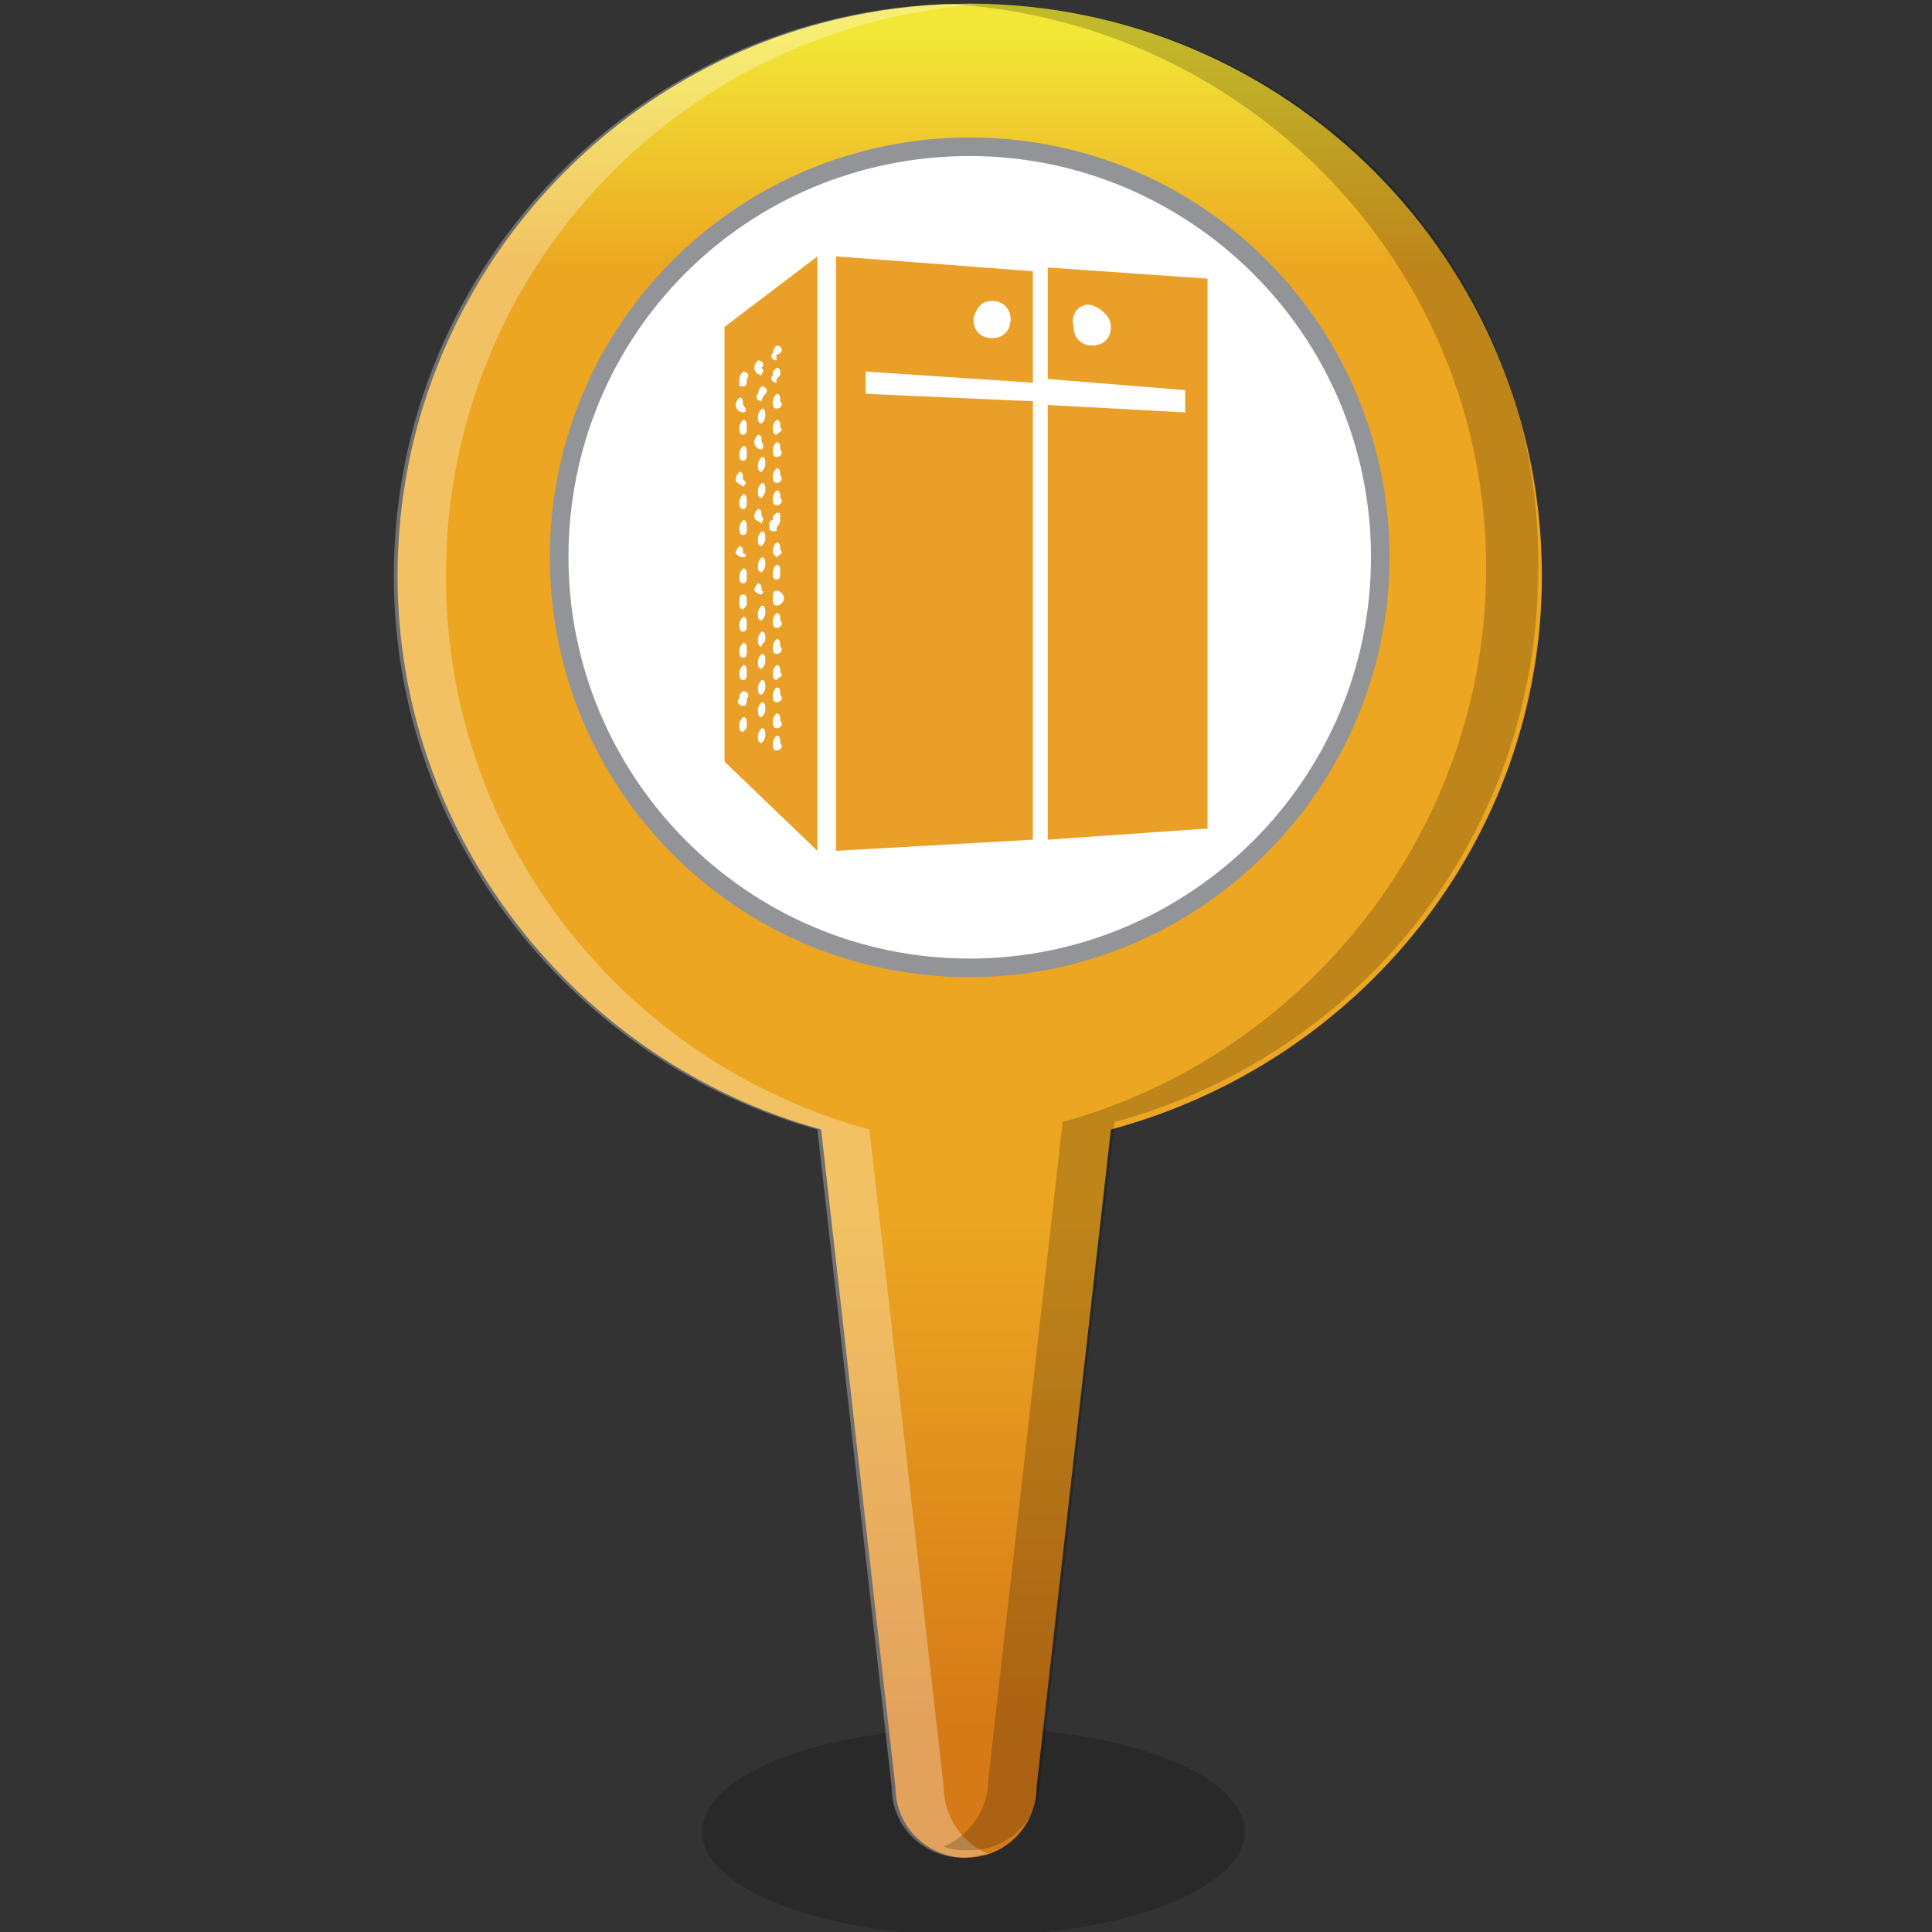
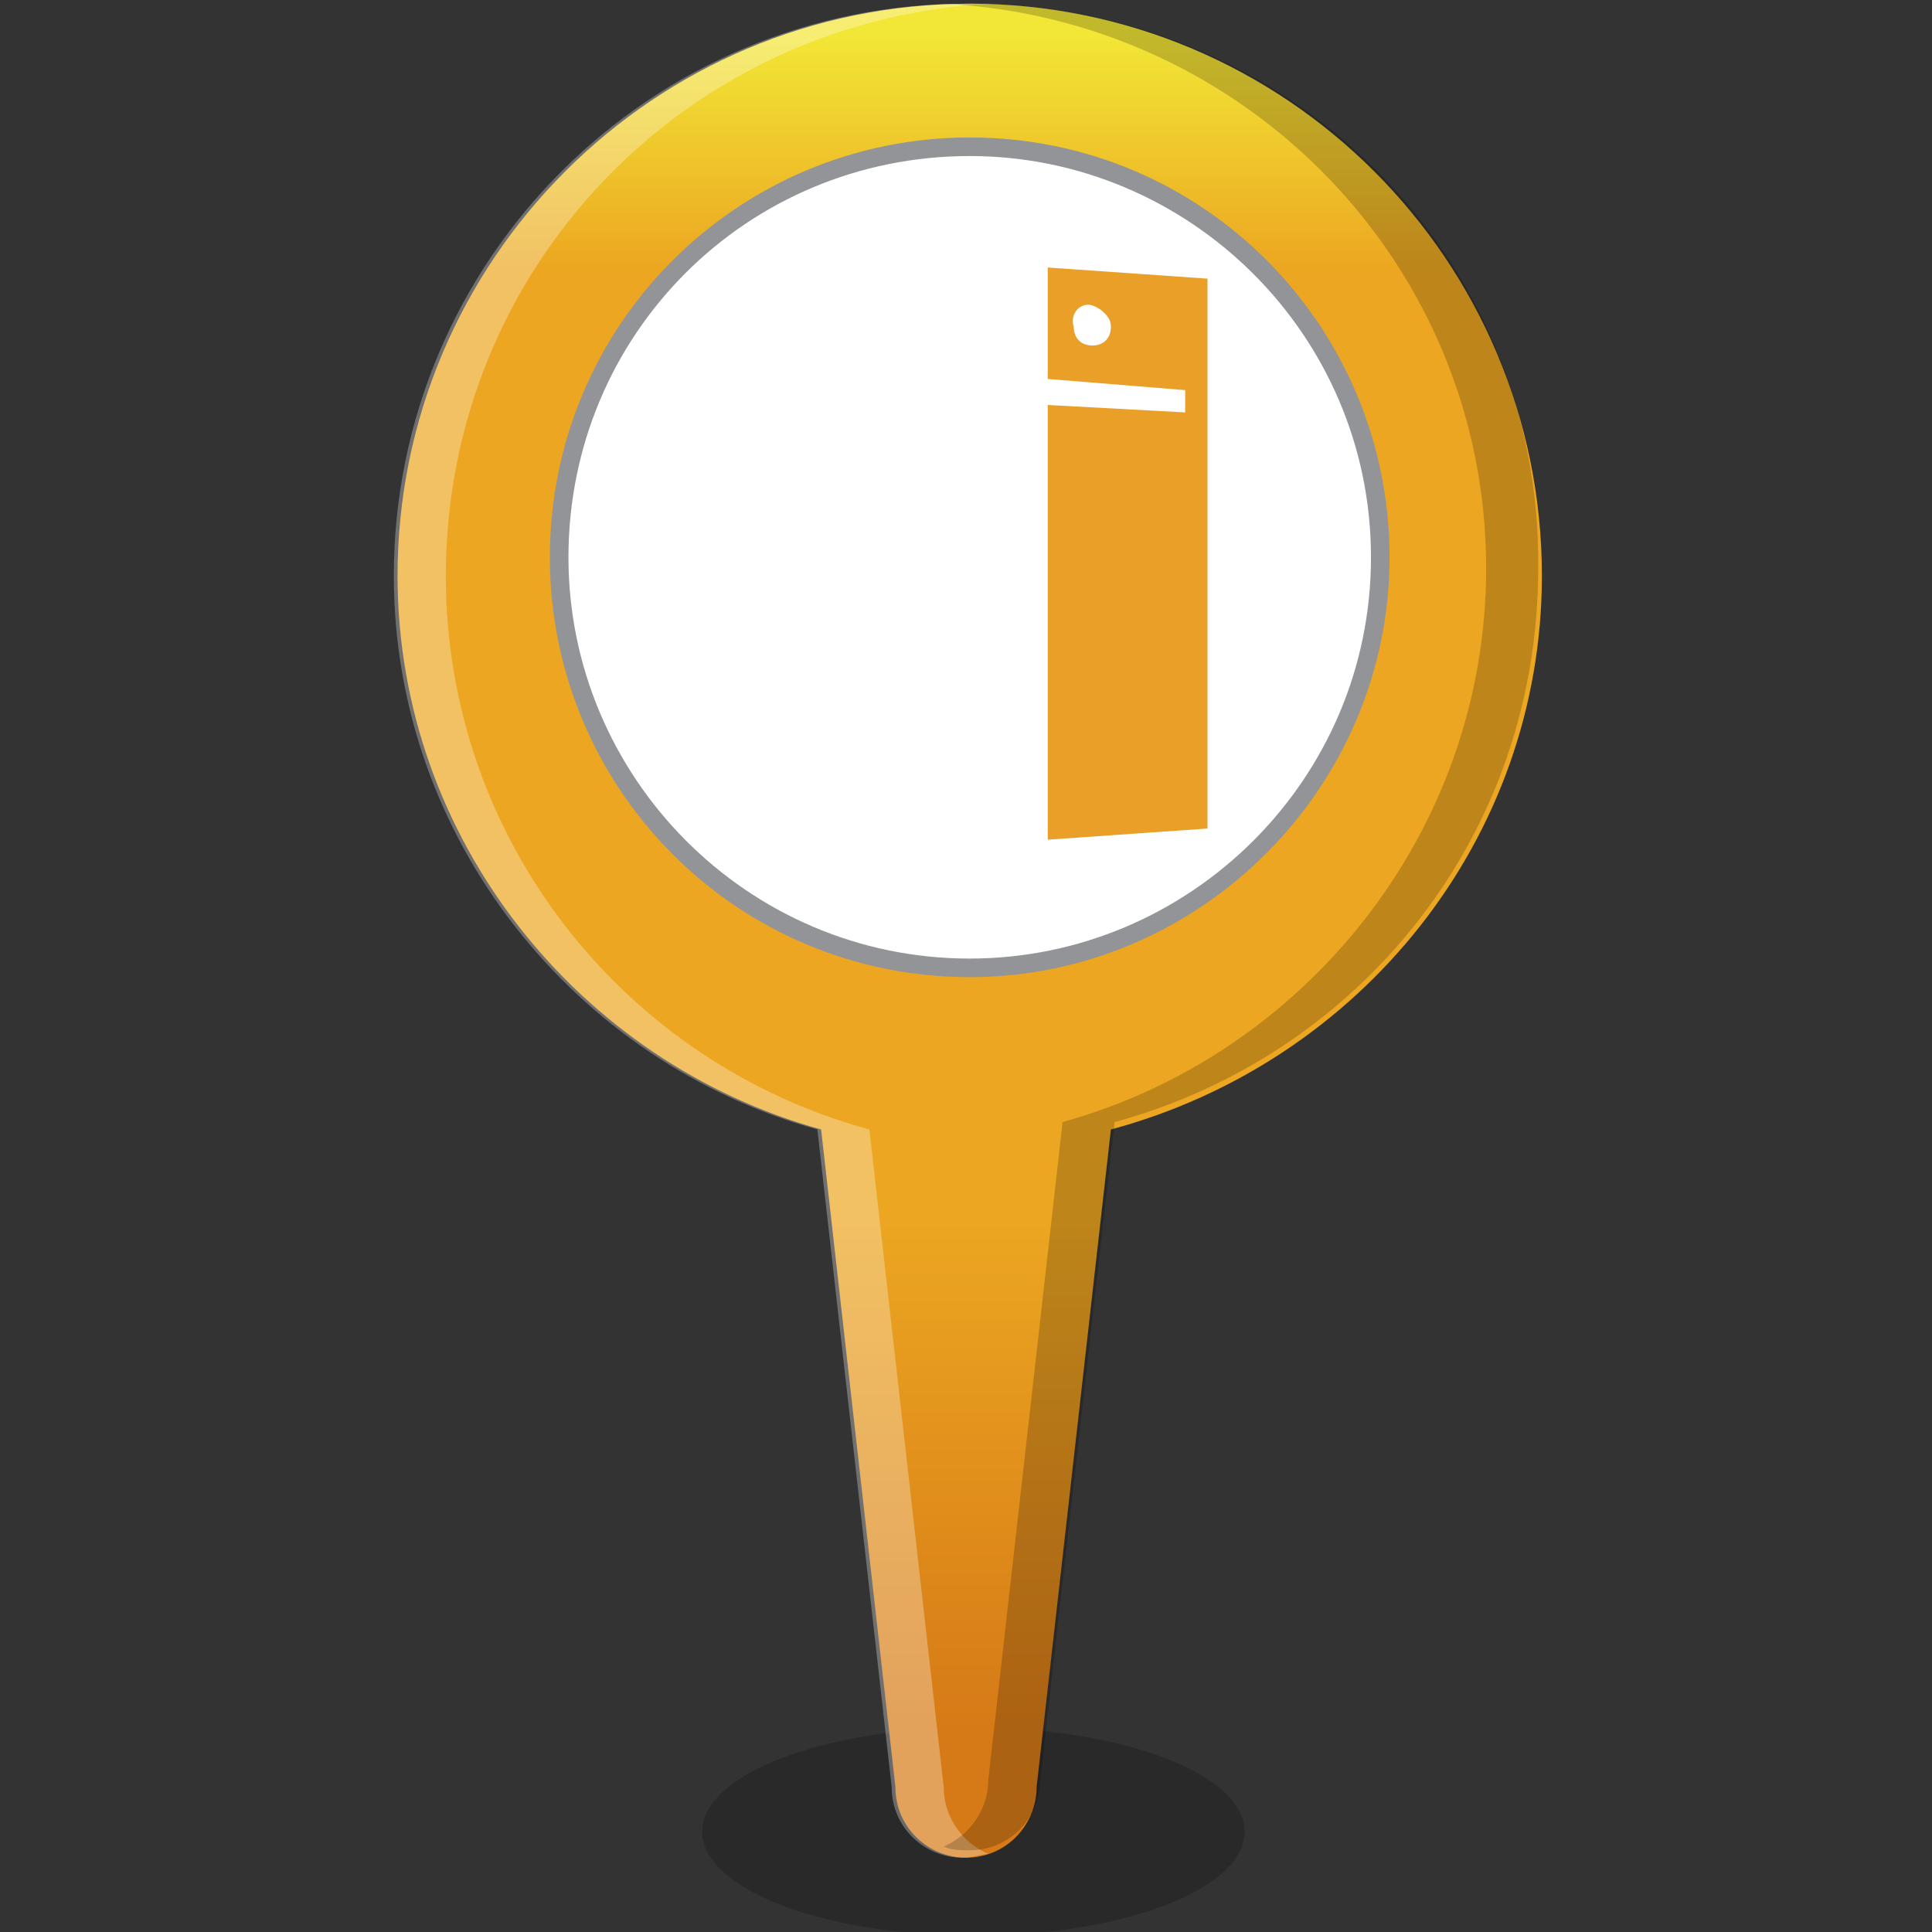
<svg xmlns="http://www.w3.org/2000/svg" version="1.1" id="图层_1" x="0px" y="0px" viewBox="0 0 52 52" style="enable-background:new 0 0 52 52;" xml:space="preserve" width="40" height="40">
  <rect x="0" y="0" width="52" height="52" fill="#333333" stroke="none" />
  <style type="text/css">
	.st0{opacity:0.2;fill:#040000;}
	.st1{fill:url(#SVGID_1_);}
	.st2{opacity:0.3;fill:#FFFFFF;}
	.st3{fill:url(#SVGID_2_);}
	.st4{fill:#939498;}
	.st5{display:none;opacity:0.3;fill:#FFFFFF;}
	.st6{display:none;}
	.st7{display:inline;fill:#E99F28;}
	.st8{fill:#E99F28;}
</style>
  <g id="单柜体">
    <g>
      <ellipse class="st0" cx="26.2" cy="49.3" rx="7.3" ry="2.8" />
      <g>
        <linearGradient id="SVGID_1_" gradientUnits="userSpaceOnUse" x1="26.079" y1="0.985" x2="26.079" y2="46.531">
          <stop offset="0" style="stop-color:#F2E636" />
          <stop offset="0.138" style="stop-color:#ECA621" />
          <stop offset="0.7" style="stop-color:#ECA621" />
          <stop offset="1" style="stop-color:#D67A17" />
        </linearGradient>
        <path class="st1" d="M41.5,15.5c0-8.5-6.9-15.4-15.4-15.4c-8.5,0-15.4,6.9-15.4,15.4c0,7.1,4.9,13.1,11.4,14.9l2,17.7     c0,1.1,0.9,1.9,1.9,1.9c1.1,0,1.9-0.9,1.9-1.9l2-17.7C36.6,28.6,41.5,22.6,41.5,15.5z" />
        <path class="st2" d="M25.4,48.1l-2-17.7C16.8,28.6,12,22.6,12,15.5c0-8.3,6.5-15,14.7-15.4c-0.2,0-0.5,0-0.7,0     c-8.5,0-15.4,6.9-15.4,15.4c0,7.1,4.9,13.1,11.4,14.9l2,17.7c0,1.1,0.9,1.9,1.9,1.9c0.3,0,0.5-0.1,0.7-0.1     C25.9,49.6,25.4,48.9,25.4,48.1z" />
        <path class="st0" d="M26.1,0.1c-0.2,0-0.5,0-0.7,0C33.5,0.5,40,7.1,40,15.3c0,7.1-4.9,13.1-11.4,14.9l-2,17.7     c0,0.8-0.5,1.5-1.2,1.8c0.2,0.1,0.5,0.1,0.7,0.1c1.1,0,1.9-0.9,1.9-1.9l2-17.7c6.6-1.8,11.4-7.7,11.4-14.9     C41.5,6.8,34.6,0.1,26.1,0.1z" />
        <g>
          <linearGradient id="SVGID_2_" gradientUnits="userSpaceOnUse" x1="26.079" y1="5.503" x2="26.079" y2="24.07">
            <stop offset="0" style="stop-color:#FFFFFF" />
            <stop offset="1" style="stop-color:#FFFFFF" />
          </linearGradient>
          <circle class="st3" cx="26.1" cy="15" r="11.1" />
          <path class="st4" d="M26.1,26.3c-6.3,0-11.3-5.1-11.3-11.3c0-6.3,5.1-11.3,11.3-11.3c6.3,0,11.3,5.1,11.3,11.3      C37.4,21.2,32.3,26.3,26.1,26.3z M26.1,4.2C20.1,4.2,15.3,9,15.3,15c0,5.9,4.8,10.8,10.8,10.8c5.9,0,10.8-4.8,10.8-10.8      C36.9,9,32,4.2,26.1,4.2z" />
        </g>
        <path class="st5" d="M39.9,9.9c-2.2-5.5-7.6-9.4-13.8-9.4c-7.7,0-14,5.8-14.8,13.3C15.4,15,26.3,16.8,39.9,9.9z" />
      </g>
    </g>
    <g class="st6">
      <path class="st7" d="M21.7,8.9V21l2.6,2.5V7L21.7,8.9z M22.2,20.2c-0.1,0-0.1-0.1-0.1-0.2c0-0.1,0.1-0.2,0.1-0.2    c0.1,0,0.1,0.1,0.1,0.2C22.3,20.1,22.3,20.1,22.2,20.2L22.2,20.2z M22.2,19.5c-0.1,0-0.2-0.1-0.1-0.2v-0.1l0.1-0.1    c0.1,0,0.2,0.1,0.1,0.2C22.3,19.4,22.3,19.5,22.2,19.5L22.2,19.5z M22.2,18.7c-0.1,0-0.1-0.1-0.1-0.2s0.1-0.2,0.1-0.2    c0.1,0,0.1,0.1,0.1,0.2C22.3,18.6,22.3,18.7,22.2,18.7L22.2,18.7z M22.2,18.1c-0.1,0-0.1-0.1-0.1-0.2s0.1-0.2,0.1-0.2    c0.1,0,0.1,0.1,0.1,0.2C22.3,18,22.3,18.1,22.2,18.1L22.2,18.1z M22.2,17.4c-0.1,0-0.2-0.1-0.2-0.2c0-0.1,0.1-0.2,0.1-0.2    c0.1,0,0.1,0.1,0.1,0.2C22.3,17.3,22.3,17.4,22.2,17.4L22.2,17.4z M22.2,16.8c-0.1-0.1-0.2-0.1-0.2-0.2c0-0.1,0.1-0.2,0.2-0.2    s0.1,0.1,0.1,0.2C22.3,16.7,22.3,16.7,22.2,16.8L22.2,16.8z M22.2,16.1c-0.1,0-0.2-0.1-0.2-0.2c0-0.1,0.1-0.2,0.1-0.2    c0.1,0,0.1,0.1,0.1,0.2C22.3,16,22.3,16.1,22.2,16.1L22.2,16.1z M22.2,15.3c-0.1,0-0.2-0.1-0.2-0.1c0-0.1,0.1-0.2,0.1-0.2    c0.1,0,0.1,0.1,0.1,0.2C22.3,15.2,22.3,15.3,22.2,15.3L22.2,15.3z M22.2,14.7c-0.1,0-0.2-0.1-0.2-0.2c0-0.1,0.1-0.2,0.1-0.2    c0.1,0,0.1,0.1,0.1,0.2C22.3,14.6,22.3,14.7,22.2,14.7L22.2,14.7z M22.2,14c-0.1,0-0.2-0.1-0.2-0.2s0.1-0.2,0.1-0.2    c0.1,0,0.1,0.1,0.1,0.2C22.3,13.9,22.3,14,22.2,14L22.2,14z M22.2,13.4c-0.1-0.1-0.2-0.1-0.2-0.2c0-0.1,0.1-0.2,0.1-0.2    c0.1,0,0.1,0.1,0.1,0.2C22.3,13.3,22.3,13.3,22.2,13.4L22.2,13.4z M22.2,12.7c-0.1,0-0.2-0.1-0.2-0.2c0-0.1,0.1-0.2,0.1-0.2    c0.1,0,0.1,0.1,0.1,0.2C22.3,12.6,22.3,12.7,22.2,12.7L22.2,12.7z M22.2,11.9c-0.1,0-0.2-0.1-0.2-0.1c0-0.1,0.1-0.2,0.1-0.2    c0.1,0,0.1,0.1,0.1,0.2C22.3,11.8,22.3,11.9,22.2,11.9L22.2,11.9z M22.2,11.3c-0.1,0-0.2-0.1-0.2-0.2s0.1-0.2,0.1-0.2    c0.1,0,0.1,0.1,0.1,0.2C22.3,11.2,22.3,11.3,22.2,11.3L22.2,11.3z M22.2,10.6c-0.1,0-0.1,0-0.2-0.1v-0.1c0-0.1,0.1-0.2,0.1-0.2    c0.1,0,0.2,0.1,0.1,0.2C22.3,10.5,22.3,10.6,22.2,10.6L22.2,10.6z M22.6,20.5c-0.1,0-0.1-0.1-0.1-0.2c0-0.1,0.1-0.2,0.1-0.2    c0.1,0,0.1,0.1,0.1,0.2C22.8,20.4,22.7,20.5,22.6,20.5L22.6,20.5z M22.6,19.8c-0.1,0-0.1-0.1-0.1-0.2s0.1-0.2,0.1-0.2    c0.1,0,0.1,0.1,0.1,0.2C22.8,19.7,22.7,19.8,22.6,19.8L22.6,19.8z M22.6,19.2c-0.1,0-0.1-0.1-0.1-0.2s0.1-0.2,0.1-0.2    c0.1,0,0.1,0.1,0.1,0.2S22.7,19.2,22.6,19.2L22.6,19.2z M22.6,18.4c-0.1,0-0.1-0.1-0.1-0.2c0-0.1,0.1-0.2,0.1-0.2    c0.1,0,0.1,0.1,0.1,0.2C22.8,18.3,22.7,18.4,22.6,18.4L22.6,18.4z M22.6,17.8c-0.1,0-0.1-0.1-0.1-0.2s0.1-0.2,0.1-0.2    c0.1,0,0.1,0.1,0.1,0.2C22.8,17.7,22.7,17.7,22.6,17.8L22.6,17.8z M22.6,17.1c-0.1,0-0.1-0.1-0.1-0.2s0.1-0.2,0.1-0.2    c0.1,0,0.1,0.1,0.1,0.2C22.8,17,22.7,17.1,22.6,17.1L22.6,17.1z M22.6,16.4c-0.1,0-0.1-0.1-0.1-0.1c0-0.1,0.1-0.2,0.1-0.2    c0.1,0,0.1,0.1,0.1,0.2C22.8,16.3,22.7,16.4,22.6,16.4L22.6,16.4z M22.6,15.8c-0.1,0-0.1-0.1-0.1-0.2s0.1-0.2,0.1-0.2    c0.1,0,0.1,0.1,0.1,0.2C22.8,15.6,22.7,15.8,22.6,15.8L22.6,15.8z M22.6,15c-0.1,0-0.1-0.1-0.1-0.2s0.1-0.2,0.1-0.2    c0.1,0,0.1,0.1,0.1,0.2C22.8,14.9,22.7,15,22.6,15L22.6,15z M22.6,14.4c-0.1-0.1-0.1-0.1-0.1-0.2s0.1-0.2,0.1-0.2    c0.1,0,0.1,0.1,0.1,0.2C22.8,14.3,22.7,14.3,22.6,14.4L22.6,14.4z M22.6,13.7c-0.1,0-0.1-0.1-0.1-0.2s0.1-0.2,0.1-0.2    c0.1,0,0.1,0.1,0.1,0.2C22.8,13.6,22.7,13.7,22.6,13.7L22.6,13.7z M22.6,13c-0.1,0-0.1-0.1-0.1-0.2c0-0.1,0.1-0.2,0.1-0.2    c0.1,0,0.1,0.1,0.1,0.2C22.8,12.9,22.7,13,22.6,13L22.6,13z M22.6,12.4c-0.1,0-0.1-0.1-0.1-0.2c0-0.1,0.1-0.2,0.1-0.2    c0.1,0,0.1,0.1,0.1,0.2C22.8,12.2,22.7,12.4,22.6,12.4L22.6,12.4z M22.6,11.6c-0.1,0-0.1-0.1-0.1-0.2c0-0.1,0.1-0.2,0.1-0.2    c0.1,0,0.1,0.1,0.1,0.2C22.8,11.5,22.7,11.6,22.6,11.6L22.6,11.6z M22.6,11c-0.1,0-0.2-0.1-0.1-0.2c0-0.1,0.1-0.2,0.1-0.2    c0.1,0,0.2,0.1,0.1,0.2C22.7,10.8,22.7,10.9,22.6,11L22.6,11z M22.6,10.3c-0.1,0-0.1-0.1-0.1-0.2c0-0.1,0.1-0.2,0.1-0.2    c0.1,0,0.2,0.1,0.1,0.2C22.7,10.2,22.7,10.2,22.6,10.3L22.6,10.3z M23.1,20.7c-0.1,0-0.1-0.1-0.1-0.2c-0.1,0,0-0.1,0.1-0.1    s0.1,0.1,0.1,0.2C23.2,20.6,23.2,20.7,23.1,20.7L23.1,20.7z M23.1,20.1C23,20.1,23,20,23,19.9c0-0.1,0.1-0.2,0.1-0.2    c0.1,0,0.1,0.1,0.1,0.2S23.2,20.1,23.1,20.1L23.1,20.1z M23.1,19.4c-0.1,0-0.1-0.1-0.1-0.2c0-0.1,0.1-0.2,0.1-0.2    c0.1,0,0.1,0.1,0.1,0.2C23.2,19.3,23.2,19.4,23.1,19.4L23.1,19.4z M23.1,18.7c-0.1,0-0.1-0.1-0.1-0.2c-0.1-0.1,0-0.2,0.1-0.2    s0.1,0.1,0.1,0.2C23.2,18.6,23.2,18.6,23.1,18.7L23.1,18.7z M23.1,18C23,18,23,17.9,23,17.8s0.1-0.2,0.1-0.2    c0.1,0,0.1,0.1,0.1,0.2S23.2,18,23.1,18L23.1,18z M23.1,17.3c-0.1,0-0.1-0.1-0.1-0.2s0.1-0.2,0.1-0.2c0.1,0,0.1,0.1,0.1,0.2    S23.2,17.3,23.1,17.3L23.1,17.3z M23.1,16.7c-0.1,0-0.1-0.1-0.1-0.2c0-0.1,0-0.2,0.1-0.2s0.1,0.1,0.1,0.2    C23.2,16.6,23.2,16.7,23.1,16.7L23.1,16.7z M23.1,16C23,16,23,15.9,23,15.8c0-0.1,0.1-0.2,0.1-0.2c0.1,0,0.1,0.1,0.1,0.2    S23.2,16,23.1,16L23.1,16z M23.1,15.3c-0.1-0.1-0.2-0.1-0.2-0.2s0.1-0.2,0.1-0.2c0.1,0,0.1,0.1,0.1,0.2    C23.2,15.2,23.2,15.2,23.1,15.3L23.1,15.3z M23.1,14.6c-0.1,0-0.2,0-0.2-0.1c0-0.1,0-0.2,0.1-0.2v-0.1l0.1-0.1c0,0,0.1,0,0.1,0.1    v0.1c0,0.1-0.1,0.2-0.1,0.2V14.6z M23.1,13.9c-0.1,0-0.1-0.1-0.1-0.2c0-0.1,0.1-0.2,0.1-0.2c0.1,0,0.1,0.1,0.1,0.2    C23.2,13.8,23.2,13.9,23.1,13.9L23.1,13.9z M23.1,13.3c-0.1,0-0.2-0.1-0.2-0.2c0-0.1,0.1-0.2,0.1-0.2c0.1,0,0.1,0.1,0.1,0.2    C23.2,13.2,23.2,13.3,23.1,13.3L23.1,13.3z M23.1,12.6c-0.1,0-0.1-0.1-0.1-0.2c-0.1-0.1,0-0.1,0.1-0.2c0.1,0,0.1,0.1,0.1,0.2    S23.2,12.6,23.1,12.6L23.1,12.6z M23.1,11.9c-0.1,0-0.1-0.1-0.1-0.2s0.1-0.2,0.1-0.2c0.1,0,0.1,0.1,0.1,0.2    C23.2,11.8,23.2,11.8,23.1,11.9L23.1,11.9z M23.1,11.2c-0.1,0-0.2-0.1-0.2-0.2c0-0.1,0.1-0.2,0.1-0.2c0.1,0,0.1,0.1,0.1,0.2    C23.2,11.1,23.2,11.2,23.1,11.2L23.1,11.2z M23.1,10.5c-0.1,0-0.2-0.1-0.1-0.2v-0.1l0.1-0.1c0,0,0.1,0,0.1,0.1v0.1l-0.1,0.1V10.5z     M23.1,9.9c-0.1,0-0.2-0.1-0.1-0.2c0-0.1,0.1-0.2,0.1-0.2c0.1,0,0.2,0.1,0.1,0.2c0,0-0.1,0.1-0.1,0V9.9z" />
      <path class="st7" d="M30.8,10.2V7.3L24.7,7v16.5l6.1-0.3V10.8h-5.2v-0.6H30.8z M29.6,8.2c0.3,0,0.5,0.2,0.5,0.5    c0,0.3-0.2,0.5-0.5,0.5s-0.5-0.2-0.5-0.5c0-0.1,0.1-0.3,0.2-0.4C29.3,8.3,29.5,8.2,29.6,8.2L29.6,8.2z" />
    </g>
  </g>
  <g>
-     <path class="st8" d="M19.5,8.8v11.7l2.5,2.4v-16L19.5,8.8z M20,19.7c-0.1,0-0.1-0.1-0.1-0.2c0-0.1,0.1-0.2,0.1-0.2   c0.1,0,0.1,0.1,0.1,0.2C20.1,19.6,20.1,19.6,20,19.7L20,19.7z M20,19c-0.1,0-0.2-0.1-0.1-0.2v-0.1l0.1-0.1c0.1,0,0.2,0.1,0.1,0.2   C20.1,18.9,20.1,19,20,19L20,19z M20,18.3c-0.1,0-0.1-0.1-0.1-0.2s0.1-0.2,0.1-0.2c0.1,0,0.1,0.1,0.1,0.2   C20.1,18.2,20.1,18.3,20,18.3L20,18.3z M20,17.7c-0.1,0-0.1-0.1-0.1-0.2c0-0.1,0.1-0.2,0.1-0.2c0.1,0,0.1,0.1,0.1,0.2   C20.1,17.6,20.1,17.7,20,17.7L20,17.7z M20,17c-0.1,0-0.1-0.1-0.1-0.2s0.1-0.2,0.1-0.2c0.1,0,0.1,0.1,0.1,0.2   C20.1,16.9,20.1,17,20,17L20,17z M20,16.4c-0.1,0-0.1-0.1-0.1-0.2c0-0.1,0-0.2,0.1-0.2s0.1,0.1,0.1,0.2   C20.1,16.3,20.1,16.3,20,16.4L20,16.4z M20,15.7c-0.1,0-0.1-0.1-0.1-0.2c0-0.1,0.1-0.2,0.1-0.2c0.1,0,0.1,0.1,0.1,0.2   S20.1,15.7,20,15.7L20,15.7z M20,15c-0.1,0-0.2-0.1-0.2-0.1c0-0.1,0.1-0.2,0.1-0.2c0.1,0,0.1,0.1,0.1,0.2C20.1,14.9,20.1,15,20,15   L20,15z M20,14.4c-0.1,0-0.1-0.1-0.1-0.2c0-0.1,0.1-0.2,0.1-0.2c0.1,0,0.1,0.1,0.1,0.2C20.1,14.3,20.1,14.4,20,14.4L20,14.4z    M20,13.7c-0.1,0-0.1-0.1-0.1-0.2c0-0.1,0.1-0.2,0.1-0.2c0.1,0,0.1,0.1,0.1,0.2S20.1,13.7,20,13.7L20,13.7z M20,13.1   c-0.1-0.1-0.2-0.1-0.2-0.2c0-0.1,0.1-0.2,0.1-0.2c0.1,0,0.1,0.1,0.1,0.2C20.1,13,20.1,13,20,13.1L20,13.1z M20,12.4   c-0.1,0-0.1-0.1-0.1-0.2c0-0.1,0.1-0.2,0.1-0.2c0.1,0,0.1,0.1,0.1,0.2C20.1,12.3,20.1,12.4,20,12.4L20,12.4z M20,11.7   c-0.1,0-0.1-0.1-0.1-0.2c0-0.1,0.1-0.2,0.1-0.2c0.1,0,0.1,0.1,0.1,0.2S20.1,11.7,20,11.7L20,11.7z M20,11.1c-0.1,0-0.2-0.1-0.2-0.2   c0-0.1,0.1-0.2,0.1-0.2c0.1,0,0.1,0.1,0.1,0.2C20.1,11,20.1,11.1,20,11.1L20,11.1z M20,10.4c-0.1,0-0.1,0-0.1-0.1v-0.1   c0-0.1,0.1-0.2,0.1-0.2c0.1,0,0.2,0.1,0.1,0.2C20.1,10.3,20.1,10.4,20,10.4L20,10.4z M20.5,20c-0.1,0-0.1-0.1-0.1-0.2   s0.1-0.2,0.1-0.2c0.1,0,0.1,0.1,0.1,0.2C20.6,19.9,20.5,20,20.5,20L20.5,20z M20.5,19.3c-0.1,0-0.1-0.1-0.1-0.2s0.1-0.2,0.1-0.2   c0.1,0,0.1,0.1,0.1,0.2C20.6,19.2,20.5,19.3,20.5,19.3L20.5,19.3z M20.5,18.7c-0.1,0-0.1-0.1-0.1-0.2c0-0.1,0.1-0.2,0.1-0.2   c0.1,0,0.1,0.1,0.1,0.2C20.6,18.6,20.5,18.7,20.5,18.7L20.5,18.7z M20.5,18c-0.1,0-0.1-0.1-0.1-0.2s0.1-0.2,0.1-0.2   c0.1,0,0.1,0.1,0.1,0.2C20.6,17.9,20.5,18,20.5,18L20.5,18z M20.5,17.4c-0.1,0-0.1-0.1-0.1-0.2s0.1-0.2,0.1-0.2   c0.1,0,0.1,0.1,0.1,0.2C20.6,17.3,20.5,17.3,20.5,17.4L20.5,17.4z M20.5,16.7c-0.1,0-0.1-0.1-0.1-0.2c0-0.1,0.1-0.2,0.1-0.2   c0.1,0,0.1,0.1,0.1,0.2C20.6,16.6,20.5,16.7,20.5,16.7L20.5,16.7z M20.5,16c-0.1,0-0.2-0.1-0.2-0.1c0-0.1,0.1-0.2,0.1-0.2   c0.1,0,0.1,0.1,0.1,0.2C20.6,15.9,20.5,16,20.5,16L20.5,16z M20.5,15.4c-0.1,0-0.1-0.1-0.1-0.2c0-0.1,0.1-0.2,0.1-0.2   c0.1,0,0.1,0.1,0.1,0.2S20.5,15.4,20.5,15.4L20.5,15.4z M20.5,14.7c-0.1,0-0.1-0.1-0.1-0.2c0-0.1,0.1-0.2,0.1-0.2   c0.1,0,0.1,0.1,0.1,0.2S20.5,14.7,20.5,14.7L20.5,14.7z M20.5,14.1c-0.1-0.1-0.2-0.1-0.2-0.2c0-0.1,0.1-0.2,0.1-0.2   c0.1,0,0.1,0.1,0.1,0.2C20.6,14,20.5,14,20.5,14.1L20.5,14.1z M20.5,13.4c-0.1,0-0.1-0.1-0.1-0.2c0-0.1,0.1-0.2,0.1-0.2   c0.1,0,0.1,0.1,0.1,0.2C20.6,13.3,20.5,13.4,20.5,13.4L20.5,13.4z M20.5,12.7c-0.1,0-0.1-0.1-0.1-0.2c0-0.1,0.1-0.2,0.1-0.2   c0.1,0,0.1,0.1,0.1,0.2S20.5,12.7,20.5,12.7L20.5,12.7z M20.5,12.1c-0.1,0-0.2-0.1-0.2-0.2c0-0.1,0.1-0.2,0.1-0.2   c0.1,0,0.1,0.1,0.1,0.2C20.6,12,20.5,12.1,20.5,12.1L20.5,12.1z M20.5,11.4c-0.1,0-0.1-0.1-0.1-0.2c0-0.1,0.1-0.2,0.1-0.2   c0.1,0,0.1,0.1,0.1,0.2C20.6,11.3,20.5,11.4,20.5,11.4L20.5,11.4z M20.5,10.8c-0.1,0-0.2-0.1-0.1-0.2c0-0.1,0.1-0.2,0.1-0.2   c0.1,0,0.2,0.1,0.1,0.2C20.6,10.6,20.5,10.7,20.5,10.8L20.5,10.8z M20.5,10.1c-0.1,0-0.2-0.1-0.2-0.2c0-0.1,0.1-0.2,0.1-0.2   c0.1,0,0.2,0.1,0.1,0.2C20.6,10,20.5,10,20.5,10.1L20.5,10.1z M20.9,20.2c-0.1,0-0.1-0.1-0.1-0.2c0-0.1,0.1-0.2,0.1-0.2   c0.1,0,0.1,0.1,0.1,0.2C21.1,20.1,21,20.2,20.9,20.2L20.9,20.2z M20.9,19.6c-0.1,0-0.1-0.1-0.1-0.2c0-0.1,0.1-0.2,0.1-0.2   c0.1,0,0.1,0.1,0.1,0.2C21.1,19.5,21,19.6,20.9,19.6L20.9,19.6z M20.9,18.9c-0.1,0-0.1-0.1-0.1-0.2s0.1-0.2,0.1-0.2   c0.1,0,0.1,0.1,0.1,0.2C21.1,18.8,21,18.9,20.9,18.9L20.9,18.9z M20.9,18.3c-0.1,0-0.1-0.1-0.1-0.2s0.1-0.2,0.1-0.2   c0.1,0,0.1,0.1,0.1,0.2C21.1,18.2,21,18.2,20.9,18.3L20.9,18.3z M20.9,17.6c-0.1,0-0.1-0.1-0.1-0.2c0-0.1,0.1-0.2,0.1-0.2   c0.1,0,0.1,0.1,0.1,0.2C21.1,17.5,21,17.6,20.9,17.6L20.9,17.6z M20.9,16.9c-0.1,0-0.1-0.1-0.1-0.2s0.1-0.2,0.1-0.2   c0.1,0,0.1,0.1,0.1,0.2C21.1,16.8,21,16.9,20.9,16.9L20.9,16.9z M20.9,16.3c-0.1,0-0.1-0.1-0.1-0.2c0-0.1,0-0.2,0.1-0.2   s0.2,0.1,0.2,0.2C21.1,16.2,21,16.3,20.9,16.3L20.9,16.3z M20.9,15.6c-0.1,0-0.1-0.1-0.1-0.2c0-0.1,0.1-0.2,0.1-0.2   c0.1,0,0.1,0.1,0.1,0.2S21,15.6,20.9,15.6L20.9,15.6z M20.9,15c-0.1-0.1-0.1-0.1-0.1-0.2c0-0.1,0.1-0.2,0.1-0.2   c0.1,0,0.1,0.1,0.1,0.2C21.1,14.9,21,14.9,20.9,15L20.9,15z M20.9,14.3c-0.1,0-0.2,0-0.2-0.1c0-0.1,0-0.2,0.1-0.2v-0.1l0.1-0.1   c0.1,0,0.1,0,0.1,0.1V14c0,0.1-0.1,0.2-0.1,0.2V14.3z M20.9,13.6c-0.1,0-0.1-0.1-0.1-0.2c0-0.1,0.1-0.2,0.1-0.2   c0.1,0,0.1,0.1,0.1,0.2C21.1,13.5,21,13.6,20.9,13.6L20.9,13.6z M20.9,13c-0.1,0-0.1-0.1-0.1-0.2c0-0.1,0.1-0.2,0.1-0.2   c0.1,0,0.1,0.1,0.1,0.2C21.1,12.9,21,13,20.9,13L20.9,13z M20.9,12.3c-0.1,0-0.1-0.1-0.1-0.2c0-0.1,0.1-0.2,0.1-0.2   c0.1,0,0.1,0.1,0.1,0.2C21.1,12.2,21,12.3,20.9,12.3L20.9,12.3z M20.9,11.7c-0.1,0-0.1-0.1-0.1-0.2c0-0.1,0.1-0.2,0.1-0.2   c0.1,0,0.1,0.1,0.1,0.2C21.1,11.6,21,11.6,20.9,11.7L20.9,11.7z M20.9,11c-0.1,0-0.1-0.1-0.1-0.2c0-0.1,0.1-0.2,0.1-0.2   c0.1,0,0.1,0.1,0.1,0.2C21.1,10.9,21,11,20.9,11L20.9,11z M20.9,10.3c-0.1,0-0.2-0.1-0.1-0.2V10l0.1-0.1c0,0,0.1,0,0.1,0.1v0.1   l-0.1,0.1V10.3z M20.9,9.7c-0.1,0-0.2-0.1-0.1-0.2c0-0.1,0.1-0.2,0.1-0.2c0.1,0,0.2,0.1,0.1,0.2c0,0-0.1,0.1-0.1,0V9.7z" />
-     <path class="st8" d="M27.8,10.3v-3l-5.3-0.4v16l5.3-0.3V10.8l-4.5-0.2V10L27.8,10.3z M26.7,8.1c0.3,0,0.5,0.2,0.5,0.5   c0,0.3-0.2,0.5-0.5,0.5c-0.3,0-0.5-0.2-0.5-0.5c0-0.1,0.1-0.3,0.2-0.4C26.4,8.2,26.5,8.1,26.7,8.1L26.7,8.1z" />
    <path class="st8" d="M31.9,10.5v0.6l-3.7-0.2v11.7l4.3-0.3V7.5l-4.3-0.3v3L31.9,10.5z M29.3,8.2c0.1,0,0.3,0.1,0.4,0.2   c0.1,0.1,0.2,0.2,0.2,0.4c0,0.3-0.2,0.5-0.5,0.5s-0.5-0.2-0.5-0.5C28.8,8.5,29,8.2,29.3,8.2L29.3,8.2z" />
  </g>
</svg>